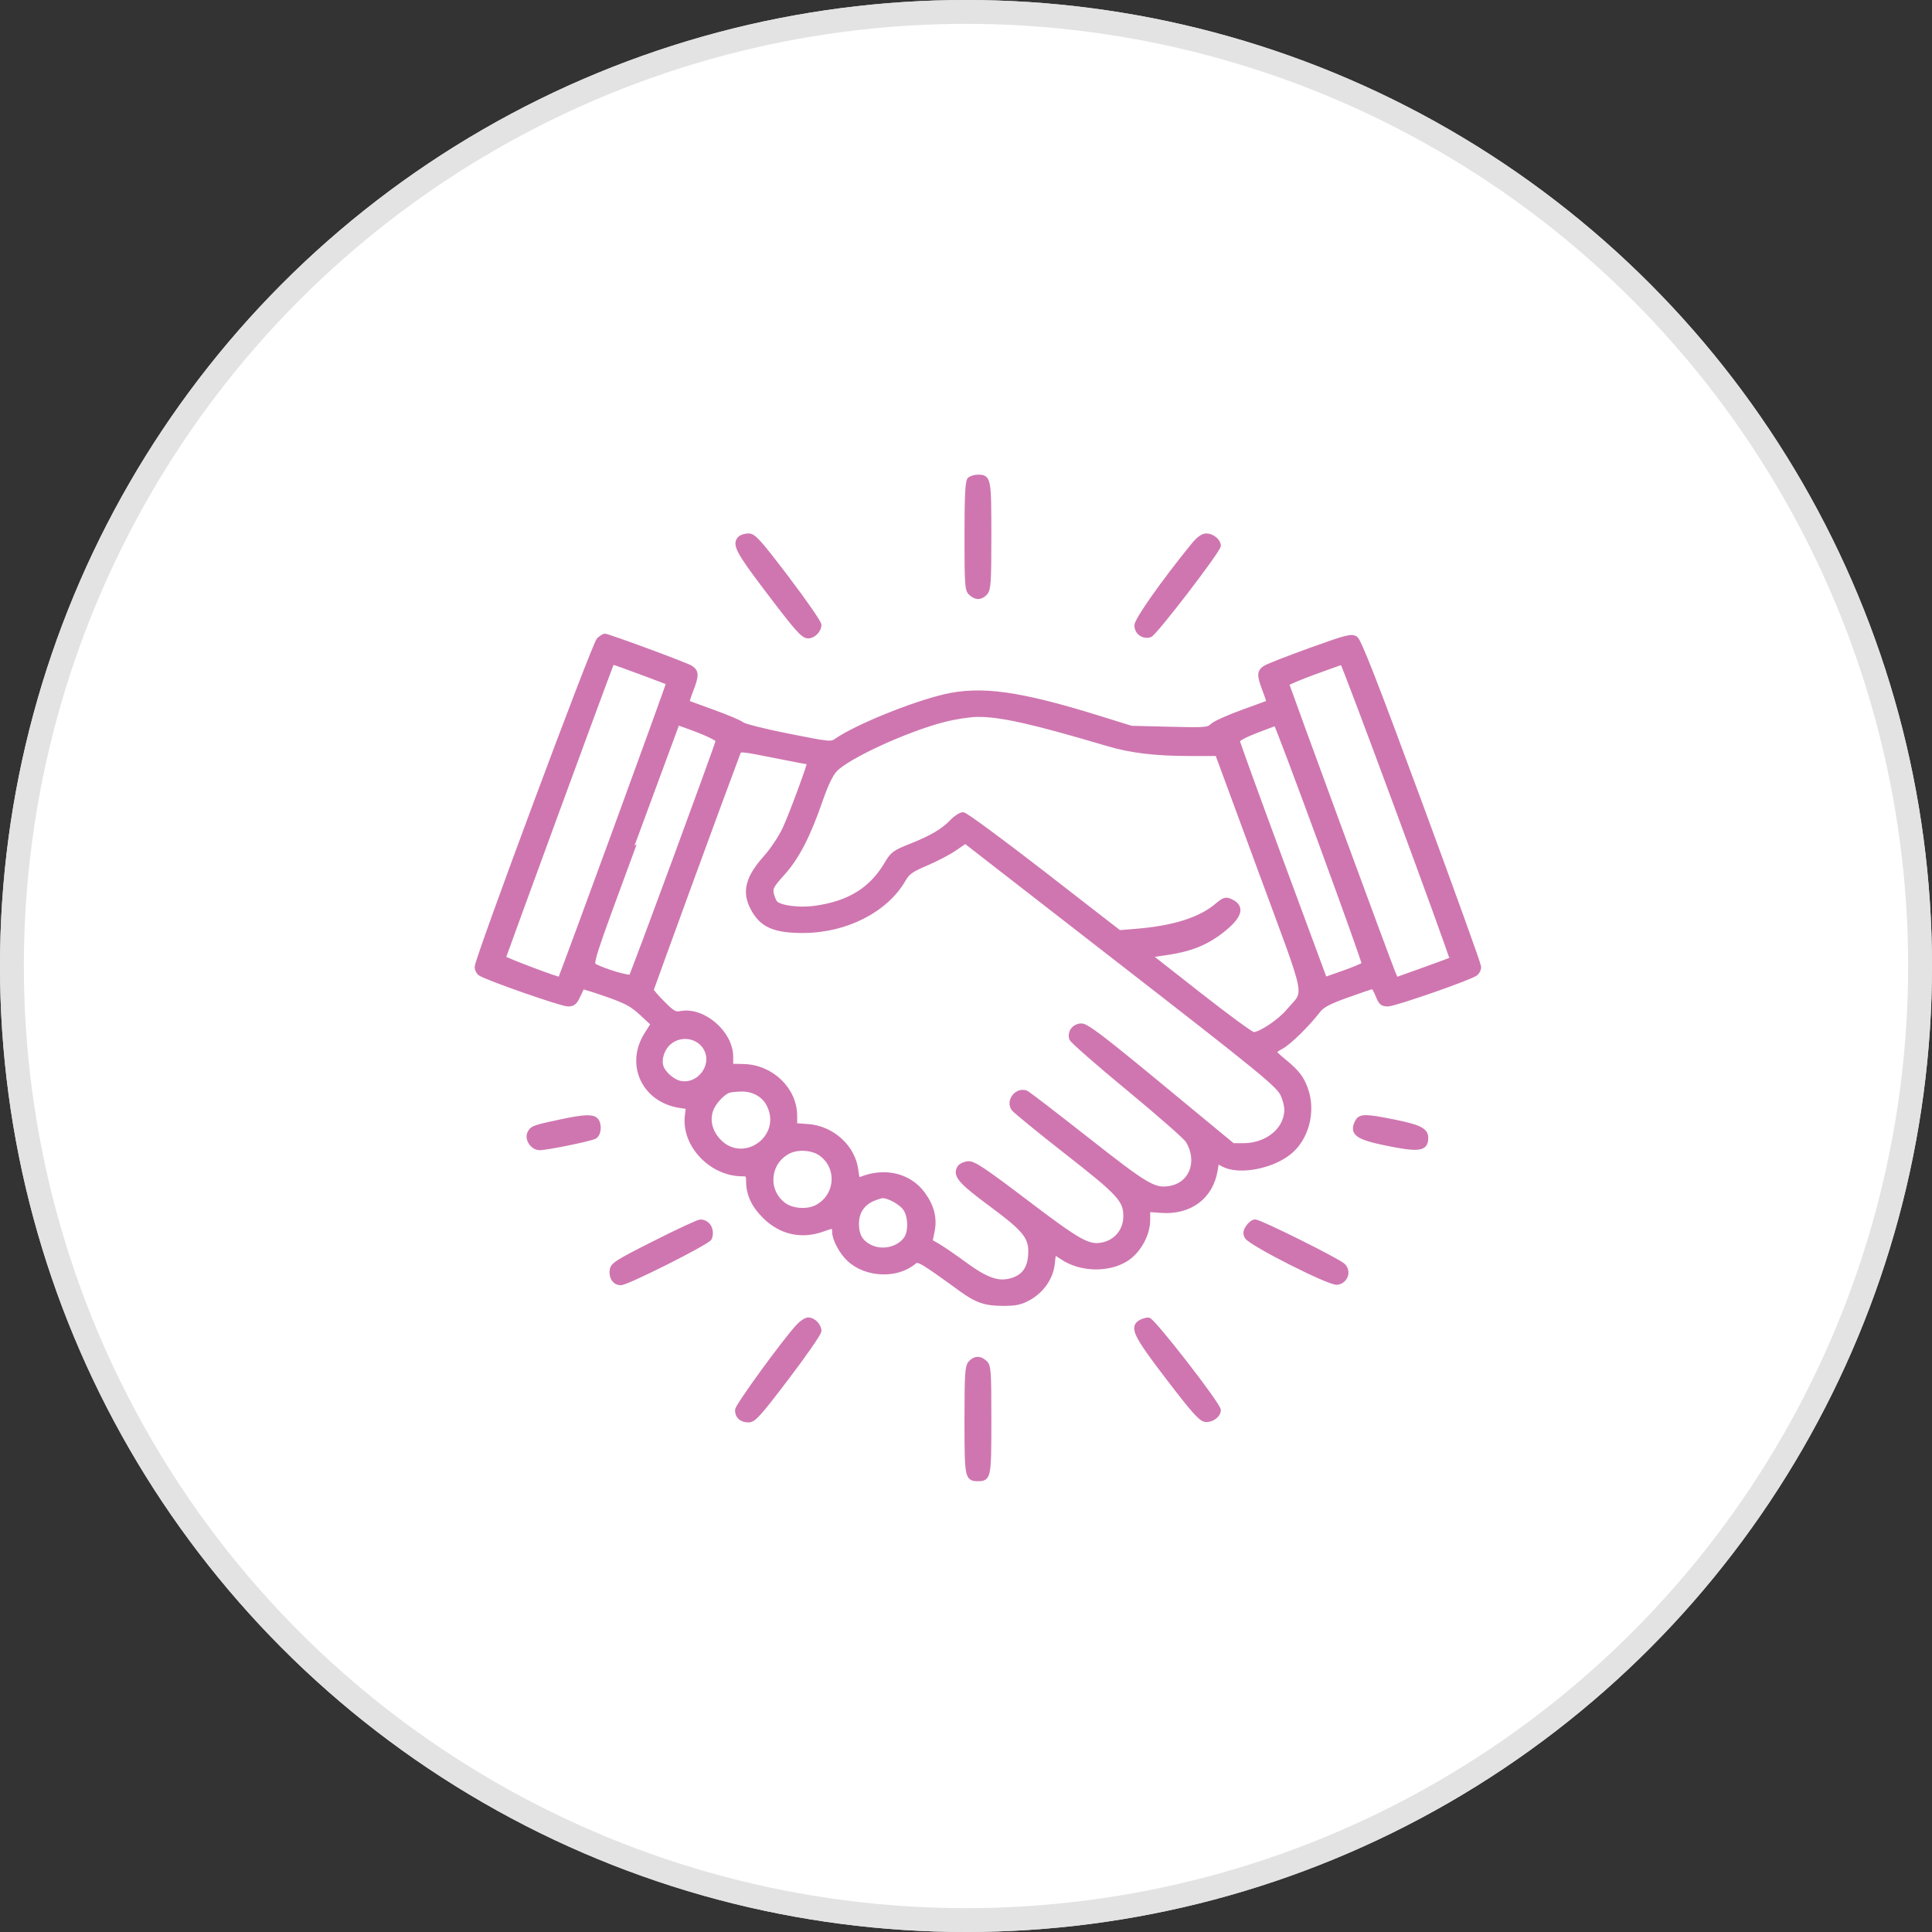
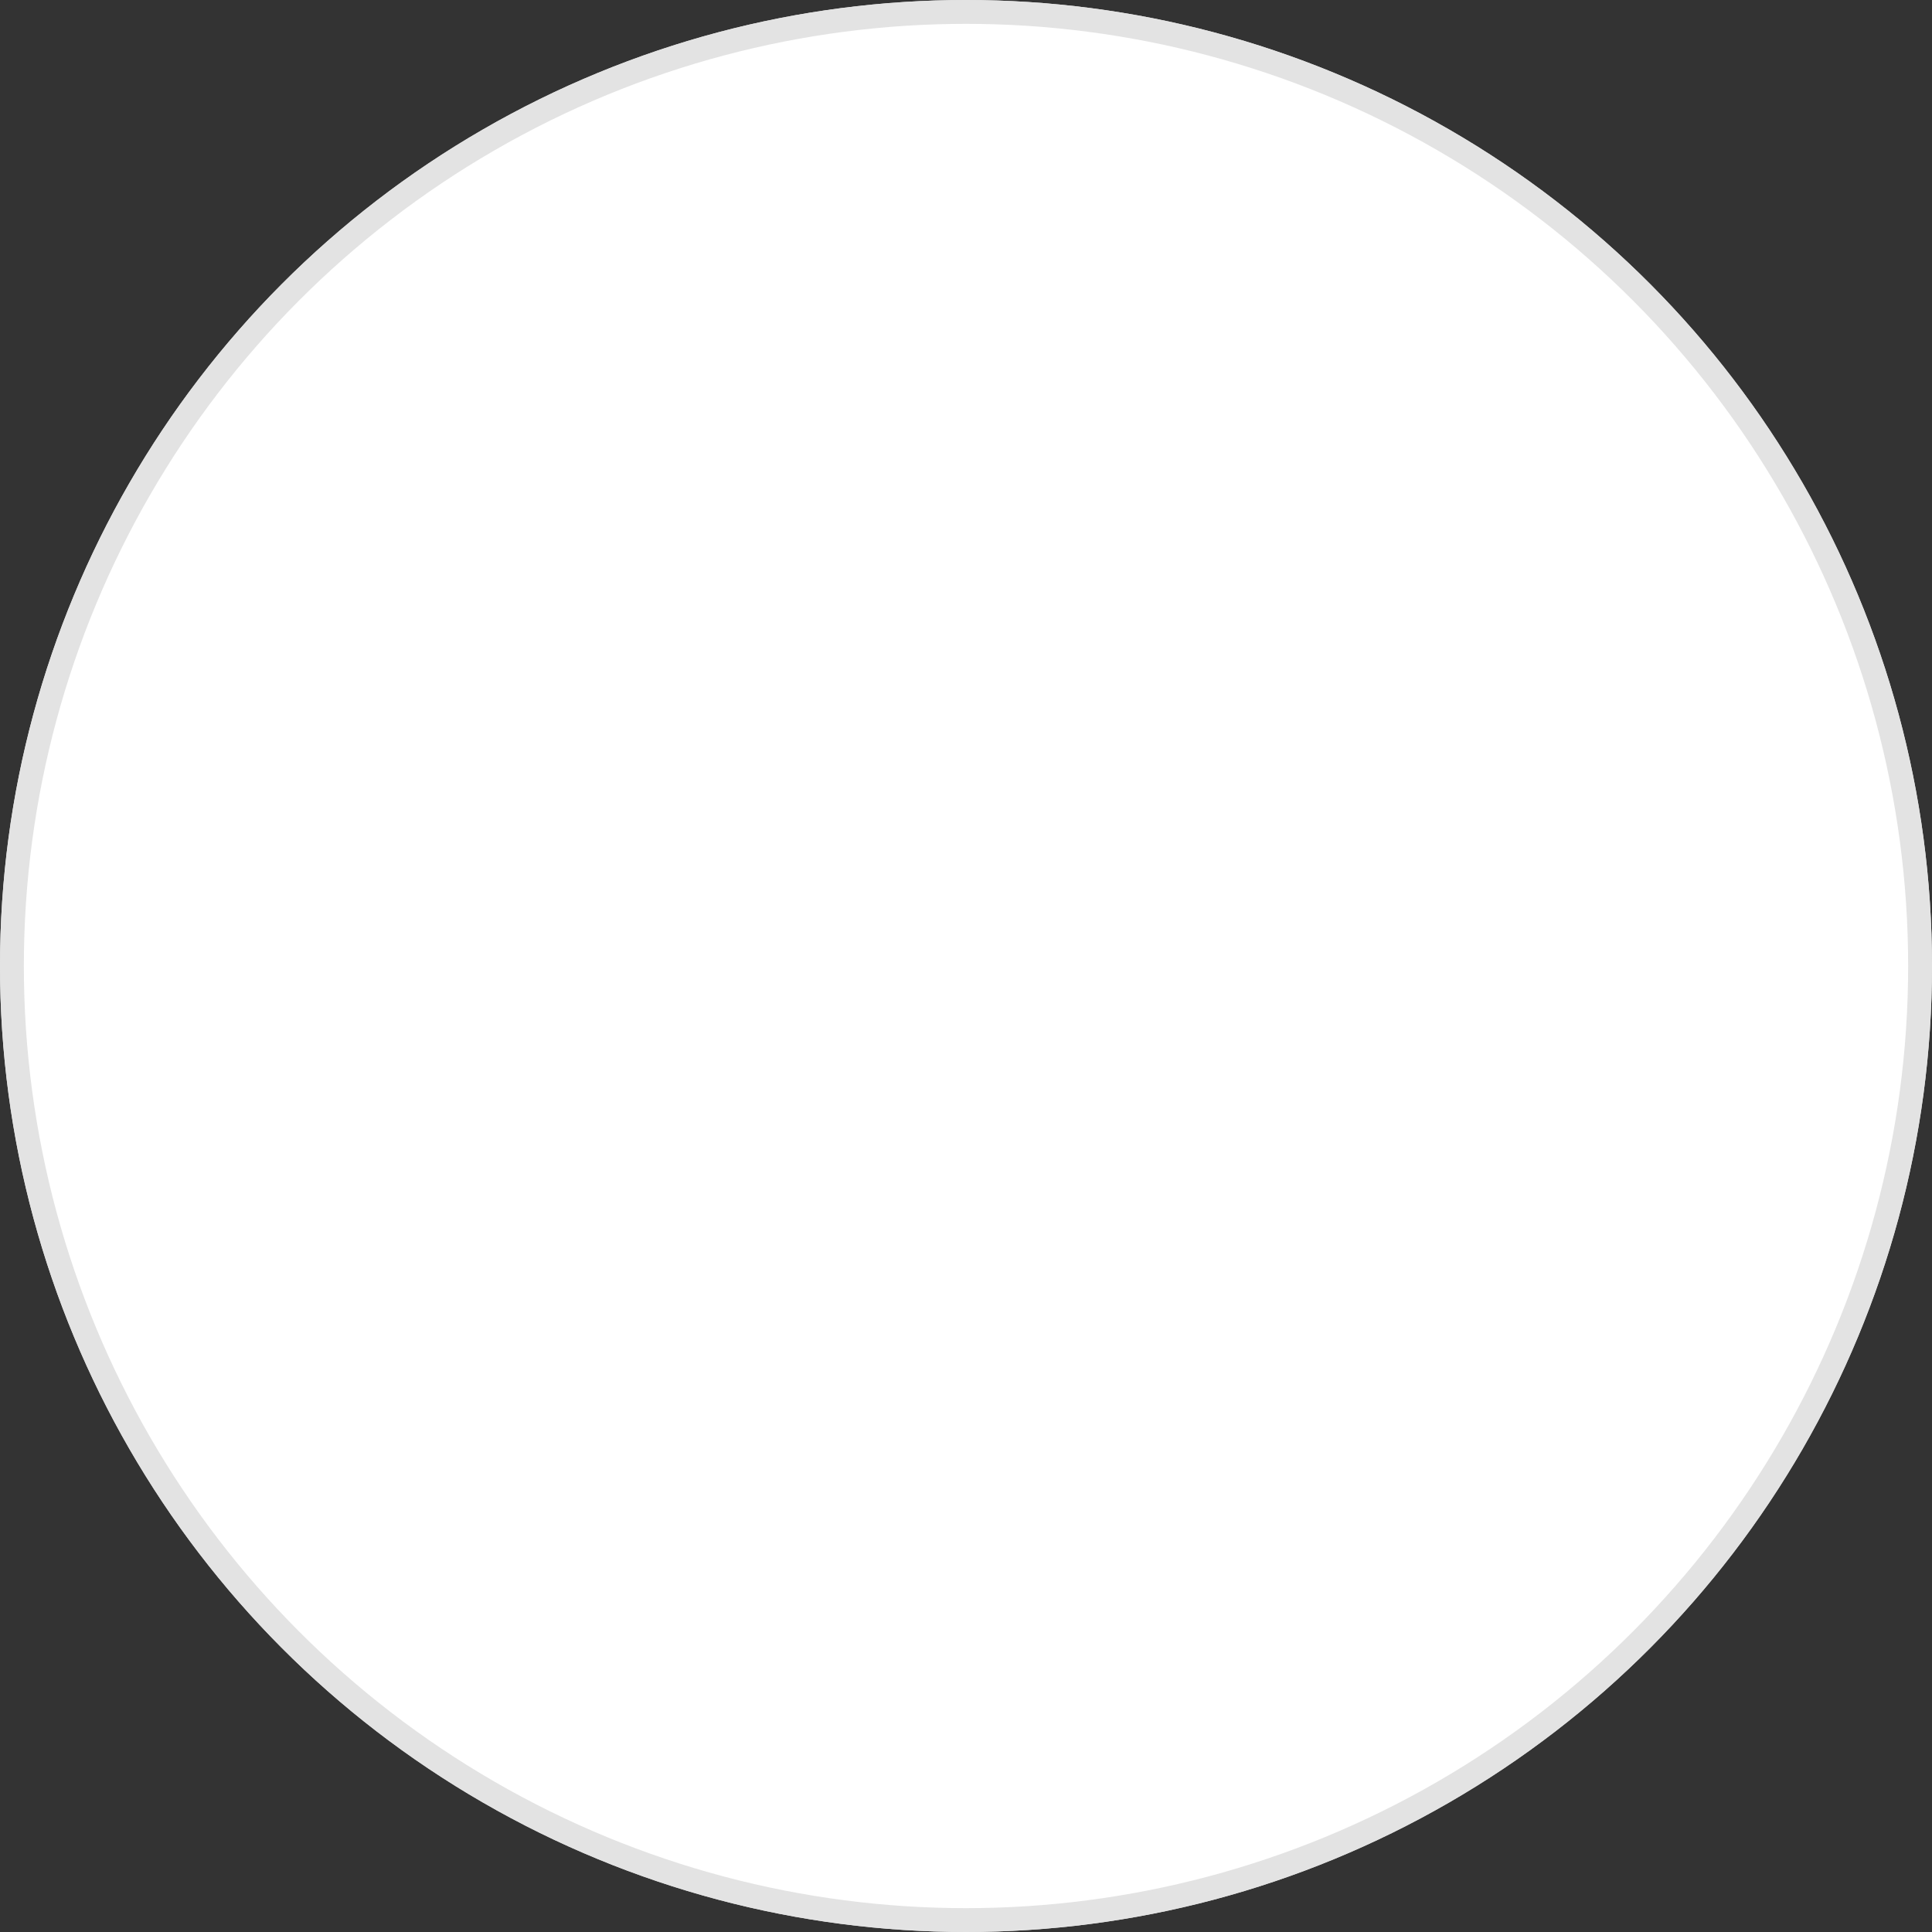
<svg xmlns="http://www.w3.org/2000/svg" width="81" height="81" viewBox="0 0 81 81" fill="none">
  <rect x="0" y="0" width="81" height="81" fill="#333333" stroke="none" />
  <circle cx="40.5" cy="40.5" r="40" fill="white" stroke="#E3E3E3" />
  <circle cx="40.5" cy="40.5" r="40" fill="white" stroke="#E3E3E3" />
-   <path fill-rule="evenodd" clip-rule="evenodd" d="M40.648 20.11C40.568 20.189 40.537 20.841 40.537 22.469C40.537 24.533 40.551 24.732 40.707 24.871C40.926 25.067 41.119 25.062 41.309 24.855C41.443 24.709 41.463 24.404 41.463 22.453C41.463 20.065 41.45 20 41 20C40.868 20 40.709 20.049 40.648 20.11ZM31.027 22.575C30.79 22.809 30.954 23.126 32.085 24.619C33.435 26.403 33.667 26.665 33.887 26.665C34.102 26.665 34.339 26.421 34.339 26.201C34.339 26.104 33.73 25.223 32.986 24.245C31.819 22.709 31.6 22.465 31.386 22.465C31.25 22.465 31.088 22.515 31.027 22.575ZM50.039 22.853C48.804 24.369 47.661 25.986 47.661 26.22C47.661 26.51 47.934 26.708 48.213 26.62C48.411 26.558 51.084 23.073 51.084 22.878C51.084 22.682 50.816 22.465 50.575 22.465C50.429 22.465 50.251 22.594 50.039 22.853ZM25.109 26.825C24.924 26.985 20 40.207 20 40.543C20 40.631 20.054 40.748 20.12 40.802C20.326 40.971 23.537 42.096 23.813 42.096C24.024 42.096 24.103 42.031 24.231 41.753C24.318 41.565 24.399 41.395 24.412 41.375C24.425 41.355 24.884 41.497 25.433 41.689C26.261 41.98 26.51 42.114 26.907 42.484L27.386 42.929L27.105 43.375C26.314 44.63 27.006 46.114 28.49 46.349L28.856 46.406L28.811 46.797C28.674 48.006 29.828 49.217 31.118 49.217C31.349 49.217 31.379 49.251 31.379 49.504C31.379 50.066 31.594 50.531 32.069 51.001C32.741 51.663 33.597 51.856 34.478 51.543C34.969 51.368 34.987 51.371 34.987 51.641C34.987 51.947 35.276 52.49 35.603 52.796C36.317 53.465 37.619 53.514 38.331 52.898C38.491 52.76 38.635 52.845 40.306 54.057C40.954 54.527 41.318 54.65 42.064 54.65C42.583 54.65 42.793 54.605 43.124 54.422C43.684 54.112 44.067 53.554 44.124 52.967C44.149 52.713 44.183 52.504 44.199 52.504C44.216 52.504 44.377 52.603 44.556 52.723C45.301 53.222 46.444 53.256 47.189 52.802C47.723 52.476 48.123 51.765 48.123 51.141V50.712L48.682 50.752C49.891 50.838 50.77 50.178 50.954 49.047L51.014 48.676L51.303 48.826C51.958 49.164 53.321 48.907 54.059 48.306C54.782 47.718 55.072 46.591 54.74 45.662C54.573 45.196 54.376 44.941 53.848 44.508C53.625 44.325 53.432 44.148 53.419 44.115C53.406 44.082 53.541 43.978 53.719 43.883C54.04 43.712 54.8 42.969 55.247 42.389C55.432 42.148 55.678 42.016 56.479 41.727C57.029 41.528 57.512 41.365 57.552 41.365C57.591 41.365 57.689 41.53 57.769 41.73C57.892 42.039 57.956 42.096 58.182 42.096C58.472 42.096 61.655 40.987 61.869 40.811C61.941 40.752 62 40.63 62 40.541C62 40.451 60.881 37.345 59.514 33.639C57.673 28.65 56.977 26.868 56.834 26.774C56.66 26.66 56.469 26.709 54.949 27.256C54.019 27.592 53.164 27.925 53.05 27.998C52.793 28.161 52.79 28.311 53.03 28.936C53.134 29.206 53.207 29.437 53.192 29.45C53.177 29.462 52.687 29.645 52.101 29.855C51.516 30.065 50.947 30.321 50.837 30.424C50.647 30.599 50.549 30.608 49.033 30.569L47.429 30.529L46.042 30.098C42.726 29.069 41.118 28.847 39.591 29.209C38.22 29.534 35.889 30.484 35.077 31.051C34.85 31.209 34.794 31.203 33.05 30.857C32.063 30.661 31.189 30.441 31.108 30.369C31.026 30.296 30.482 30.065 29.897 29.855C29.313 29.645 28.823 29.462 28.808 29.45C28.793 29.437 28.866 29.206 28.97 28.936C29.21 28.311 29.207 28.162 28.949 27.994C28.762 27.874 25.501 26.669 25.353 26.666C25.32 26.666 25.21 26.737 25.109 26.825ZM25.599 27.921C25.338 28.578 21.11 40.105 21.11 40.161C21.11 40.221 23.437 41.1 23.484 41.059C23.535 41.014 28.057 28.652 28.031 28.627C27.998 28.594 25.75 27.761 25.695 27.761C25.677 27.761 25.634 27.833 25.599 27.921ZM55.085 28.187C54.462 28.415 53.952 28.634 53.952 28.672C53.952 28.75 58.23 40.385 58.415 40.811L58.531 41.076L59.687 40.662C60.323 40.435 60.859 40.235 60.877 40.218C60.928 40.173 56.34 27.76 56.275 27.766C56.244 27.769 55.708 27.958 55.085 28.187ZM39.566 30.175C37.995 30.579 35.543 31.704 35.01 32.267C34.829 32.457 34.62 32.895 34.391 33.559C33.882 35.035 33.408 35.951 32.81 36.612C32.348 37.124 32.293 37.225 32.343 37.474C32.375 37.629 32.452 37.807 32.516 37.87C32.713 38.065 33.524 38.166 34.165 38.077C35.611 37.875 36.536 37.303 37.178 36.214C37.42 35.802 37.505 35.74 38.198 35.465C39.072 35.119 39.548 34.836 39.93 34.436C40.08 34.28 40.28 34.152 40.375 34.152C40.47 34.152 41.983 35.265 43.736 36.625L46.923 39.098L47.639 39.04C49.197 38.914 50.323 38.559 51.013 37.975C51.32 37.716 51.386 37.695 51.594 37.788C52.112 38.022 51.986 38.426 51.203 39.034C50.555 39.537 49.895 39.799 48.91 39.943L48.17 40.052L50.286 41.713C51.45 42.626 52.47 43.373 52.553 43.373C52.843 43.371 53.651 42.833 54.016 42.398C54.796 41.471 54.927 42.14 52.865 36.544L51.042 31.596H49.881C48.438 31.596 47.424 31.474 46.436 31.181C43.248 30.238 41.958 29.949 40.972 29.957C40.657 29.959 40.024 30.057 39.566 30.175ZM26.6 35.362C24.774 40.308 24.742 40.408 24.936 40.507C25.407 40.745 26.39 41.03 26.462 40.949C26.535 40.867 30.053 31.317 30.105 31.061C30.125 30.959 29.535 30.691 28.463 30.318C28.462 30.318 27.623 32.587 26.6 35.362ZM52.656 30.639C52.193 30.817 51.874 30.991 51.88 31.063C51.885 31.13 52.711 33.408 53.716 36.126L55.544 41.068L56.352 40.783C56.797 40.626 57.176 40.464 57.193 40.423C57.232 40.333 53.556 30.314 53.489 30.327C53.464 30.332 53.089 30.472 52.656 30.639ZM30.928 31.614C30.398 33.005 27.308 41.452 27.308 41.51C27.308 41.553 27.523 41.802 27.786 42.065C28.196 42.475 28.3 42.535 28.527 42.49C29.475 42.303 30.638 43.302 30.64 44.306L30.64 44.698L31.176 44.71C32.344 44.735 33.322 45.681 33.322 46.784V47.187L33.87 47.226C34.898 47.299 35.778 48.107 35.889 49.082C35.928 49.423 35.965 49.49 36.086 49.441C37.088 49.034 38.118 49.278 38.689 50.056C39.068 50.573 39.195 51.072 39.085 51.614L38.997 52.048L39.328 52.24C39.51 52.345 40.012 52.69 40.445 53.007C41.338 53.66 41.835 53.838 42.371 53.696C42.881 53.56 43.145 53.241 43.199 52.696C43.276 51.902 43.05 51.599 41.559 50.496C40.26 49.534 40.032 49.269 40.233 48.952C40.283 48.872 40.446 48.797 40.593 48.785C40.814 48.767 41.243 49.053 43.026 50.406C45.246 52.091 45.632 52.307 46.216 52.191C46.807 52.075 47.201 51.587 47.196 50.978C47.191 50.307 46.936 50.031 44.73 48.306C43.569 47.398 42.563 46.576 42.495 46.48C42.264 46.154 42.641 45.676 43.018 45.817C43.084 45.842 44.229 46.721 45.562 47.769C48.071 49.742 48.384 49.928 49.032 49.824C49.953 49.676 50.331 48.704 49.808 47.827C49.721 47.681 48.599 46.695 47.315 45.635C46.031 44.576 44.957 43.635 44.928 43.545C44.841 43.274 45.046 43.009 45.342 43.009C45.554 43.009 46.218 43.513 48.646 45.519L51.685 48.029L52.148 48.028C52.921 48.025 53.62 47.603 53.853 46.997C53.99 46.639 53.976 46.361 53.799 45.924C53.63 45.506 53.058 45.038 46.504 39.95C44.571 38.449 42.423 36.781 41.731 36.243L40.472 35.265L40.019 35.576C39.77 35.747 39.233 36.028 38.826 36.2C38.198 36.466 38.053 36.57 37.871 36.884C37.133 38.158 35.468 39.007 33.692 39.016C32.459 39.022 31.929 38.785 31.554 38.059C31.199 37.373 31.354 36.792 32.123 35.933C32.392 35.631 32.745 35.097 32.908 34.746C33.202 34.107 33.993 31.961 33.934 31.961C33.916 31.961 33.407 31.863 32.802 31.744C30.908 31.369 31.018 31.377 30.928 31.614ZM28.059 43.699C27.766 43.942 27.614 44.401 27.719 44.726C27.811 45.011 28.209 45.355 28.518 45.416C29.308 45.572 29.978 44.693 29.61 43.984C29.32 43.423 28.559 43.283 28.059 43.699ZM30.546 45.721C30.283 45.815 29.903 46.235 29.799 46.545C29.656 46.974 29.763 47.428 30.097 47.803C31.118 48.951 32.916 47.723 32.248 46.334C32.047 45.915 31.597 45.655 31.09 45.664C30.867 45.668 30.623 45.693 30.546 45.721ZM23.562 47.019C22.398 47.265 22.324 47.291 22.216 47.49C22.079 47.743 22.325 48.122 22.626 48.122C22.93 48.122 24.731 47.754 24.926 47.652C25.113 47.555 25.145 47.118 24.977 46.953C24.832 46.81 24.468 46.827 23.562 47.019ZM56.915 47.02C56.656 47.497 56.892 47.678 58.095 47.926C59.49 48.213 59.78 48.175 59.78 47.707C59.78 47.388 59.511 47.251 58.475 47.041C57.262 46.796 57.038 46.793 56.915 47.02ZM33.051 48.276C32.166 48.736 32.07 49.942 32.872 50.522C33.222 50.775 33.849 50.818 34.24 50.615C35.125 50.155 35.221 48.949 34.419 48.369C34.069 48.116 33.441 48.074 33.051 48.276ZM36.598 50.26C36.151 50.452 35.912 50.818 35.912 51.309C35.912 51.79 36.077 52.077 36.468 52.277C36.98 52.538 37.671 52.384 37.988 51.937C38.205 51.631 38.175 50.939 37.932 50.634C37.738 50.391 37.246 50.127 37.002 50.134C36.937 50.136 36.755 50.193 36.598 50.26ZM27.447 52.119C25.846 52.928 25.687 53.029 25.66 53.263C25.625 53.564 25.779 53.783 26.025 53.783C26.296 53.783 29.682 52.078 29.748 51.909C29.879 51.571 29.681 51.223 29.36 51.229C29.275 51.23 28.414 51.631 27.447 52.119ZM52.328 51.448C52.215 51.618 52.204 51.713 52.28 51.854C52.428 52.127 55.735 53.802 56.054 53.766C56.412 53.725 56.563 53.303 56.306 53.06C56.084 52.848 52.824 51.226 52.622 51.226C52.541 51.226 52.409 51.326 52.328 51.448ZM33.49 55.586C32.918 56.194 30.916 58.943 30.916 59.12C30.916 59.384 31.087 59.535 31.386 59.535C31.6 59.535 31.819 59.291 32.986 57.755C33.73 56.777 34.339 55.896 34.339 55.799C34.339 55.579 34.102 55.335 33.887 55.335C33.799 55.335 33.62 55.448 33.49 55.586ZM47.823 55.433C47.451 55.647 47.619 55.985 48.979 57.764C50.036 59.147 50.346 59.495 50.54 59.517C50.796 59.546 51.084 59.336 51.084 59.121C51.084 58.892 48.322 55.335 48.147 55.337C48.058 55.339 47.912 55.382 47.823 55.433ZM40.691 57.145C40.557 57.291 40.537 57.596 40.537 59.547C40.537 61.935 40.55 62 41 62C41.451 62 41.463 61.936 41.463 59.531C41.463 57.467 41.449 57.268 41.293 57.129C41.074 56.933 40.881 56.938 40.691 57.145Z" fill="#CF76B0" stroke="#CF76B0" stroke-width="0.2" />
</svg>